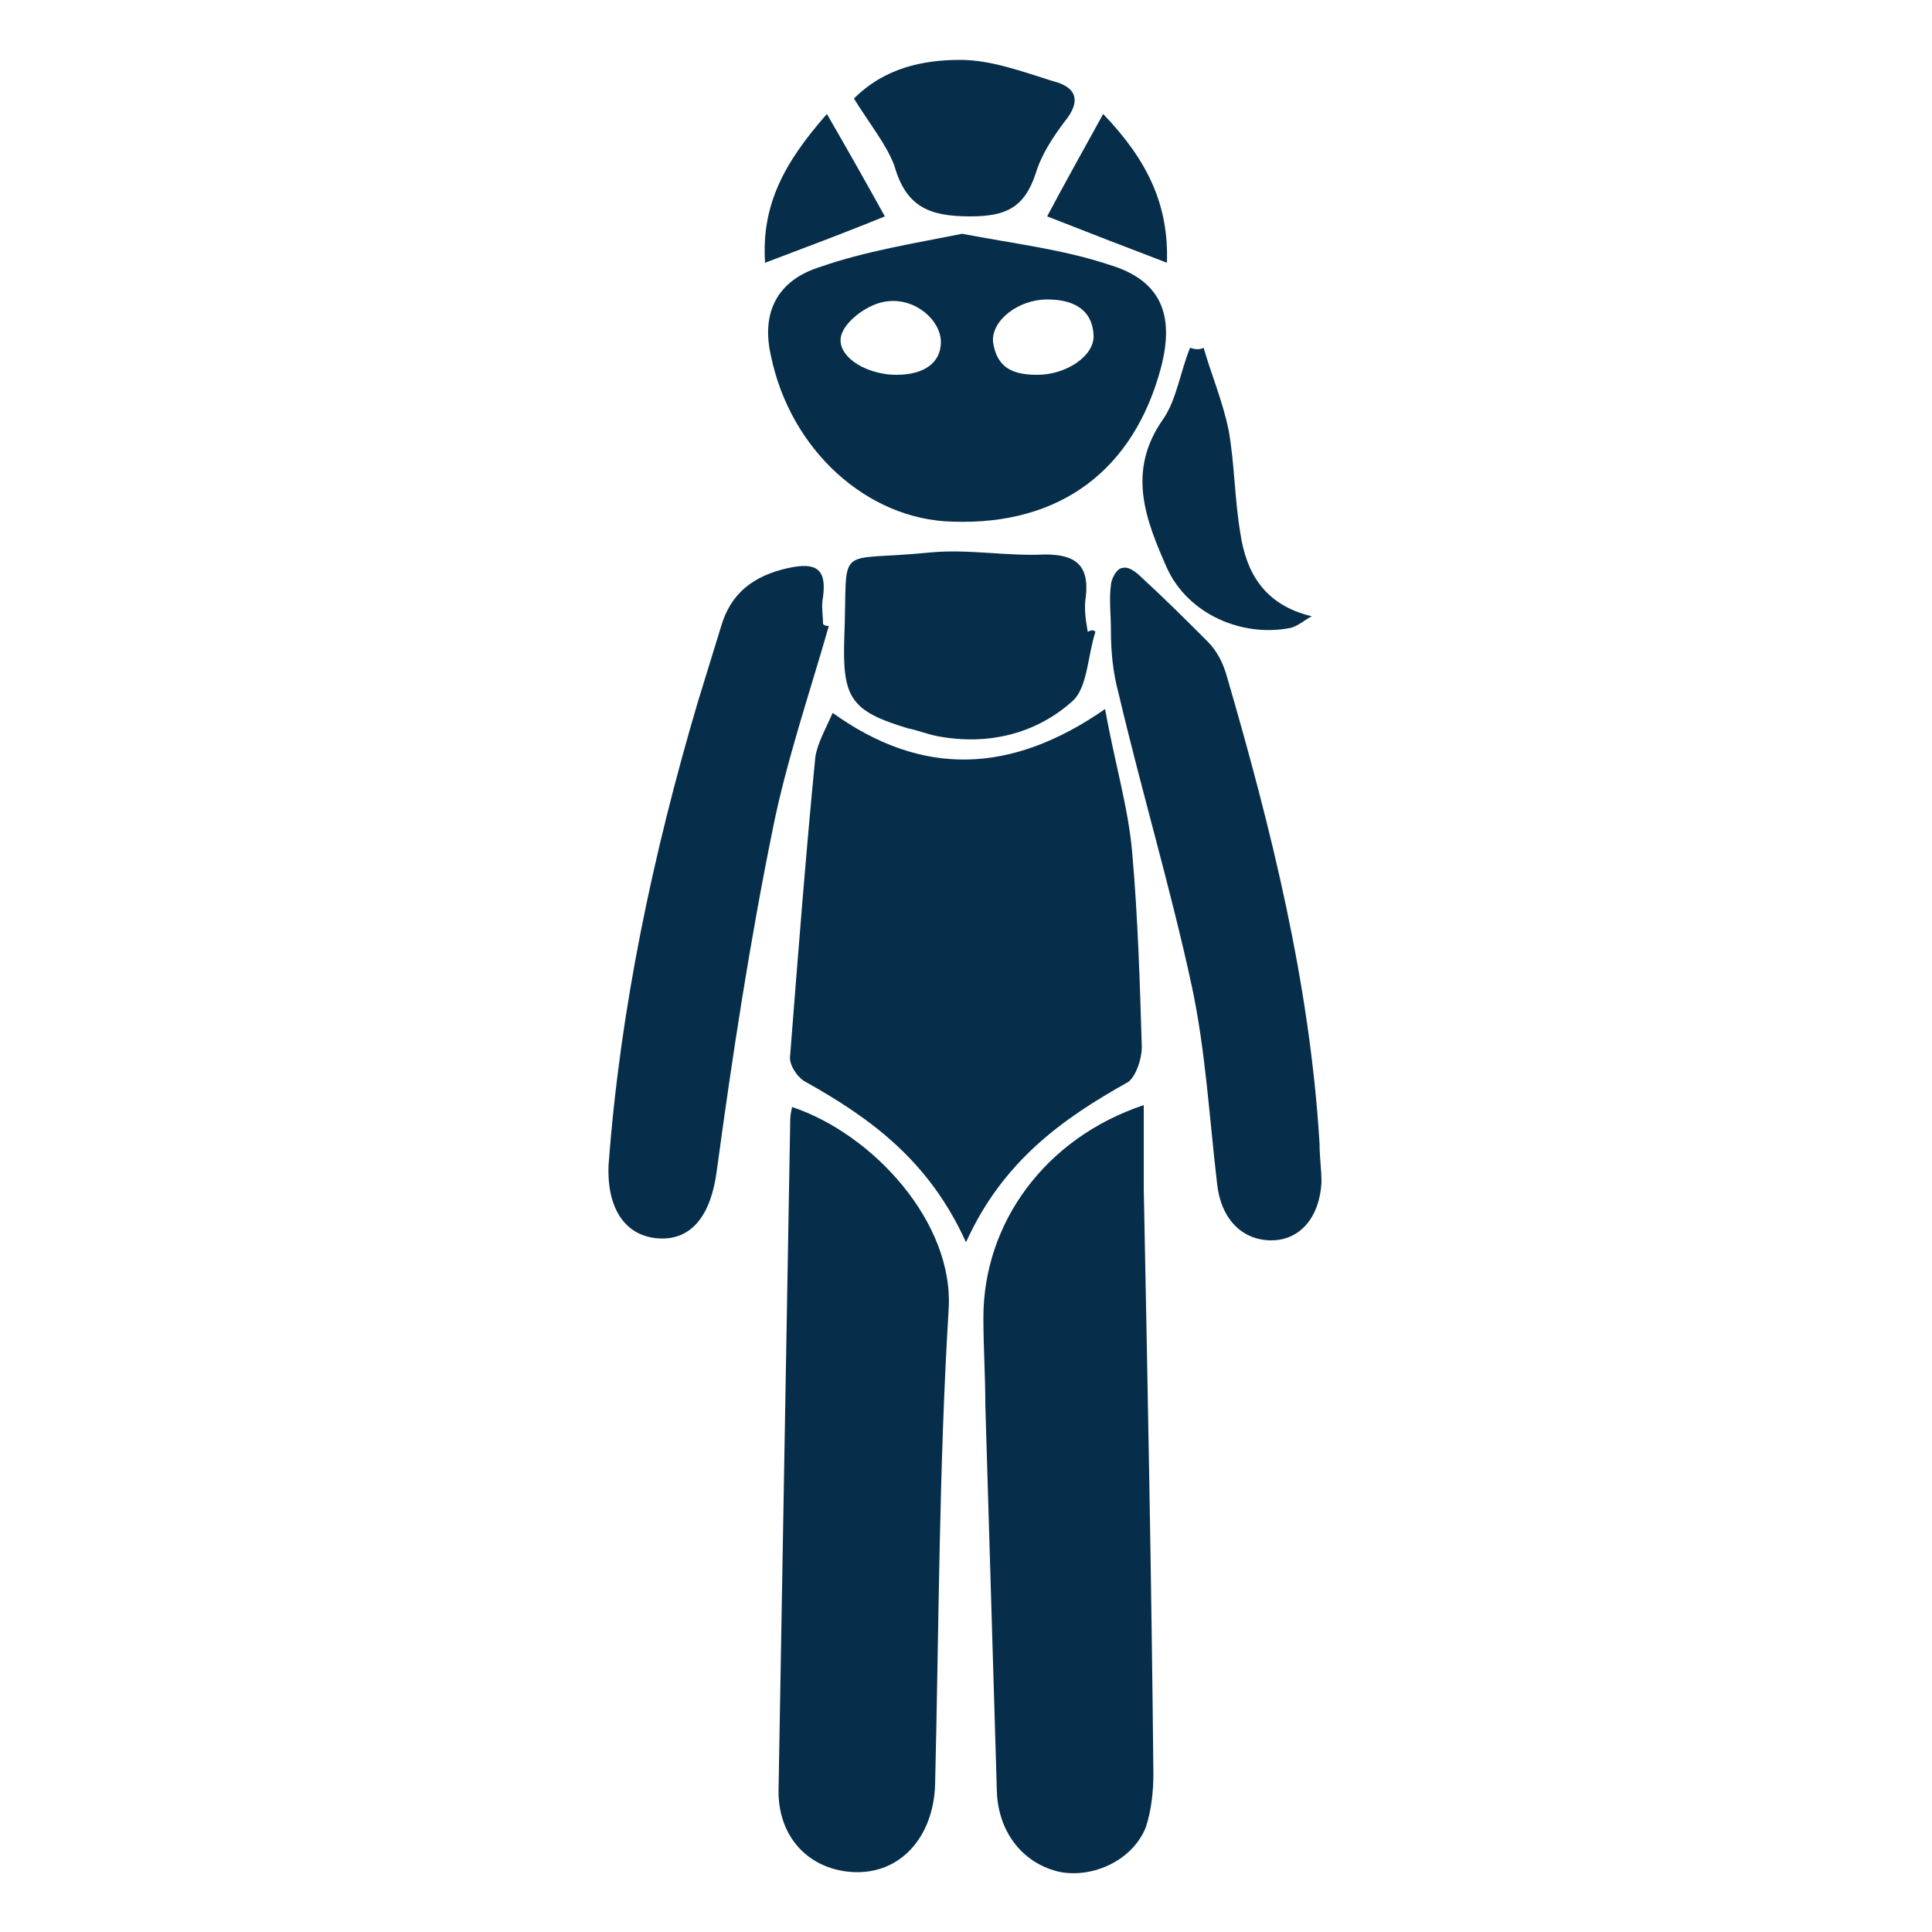
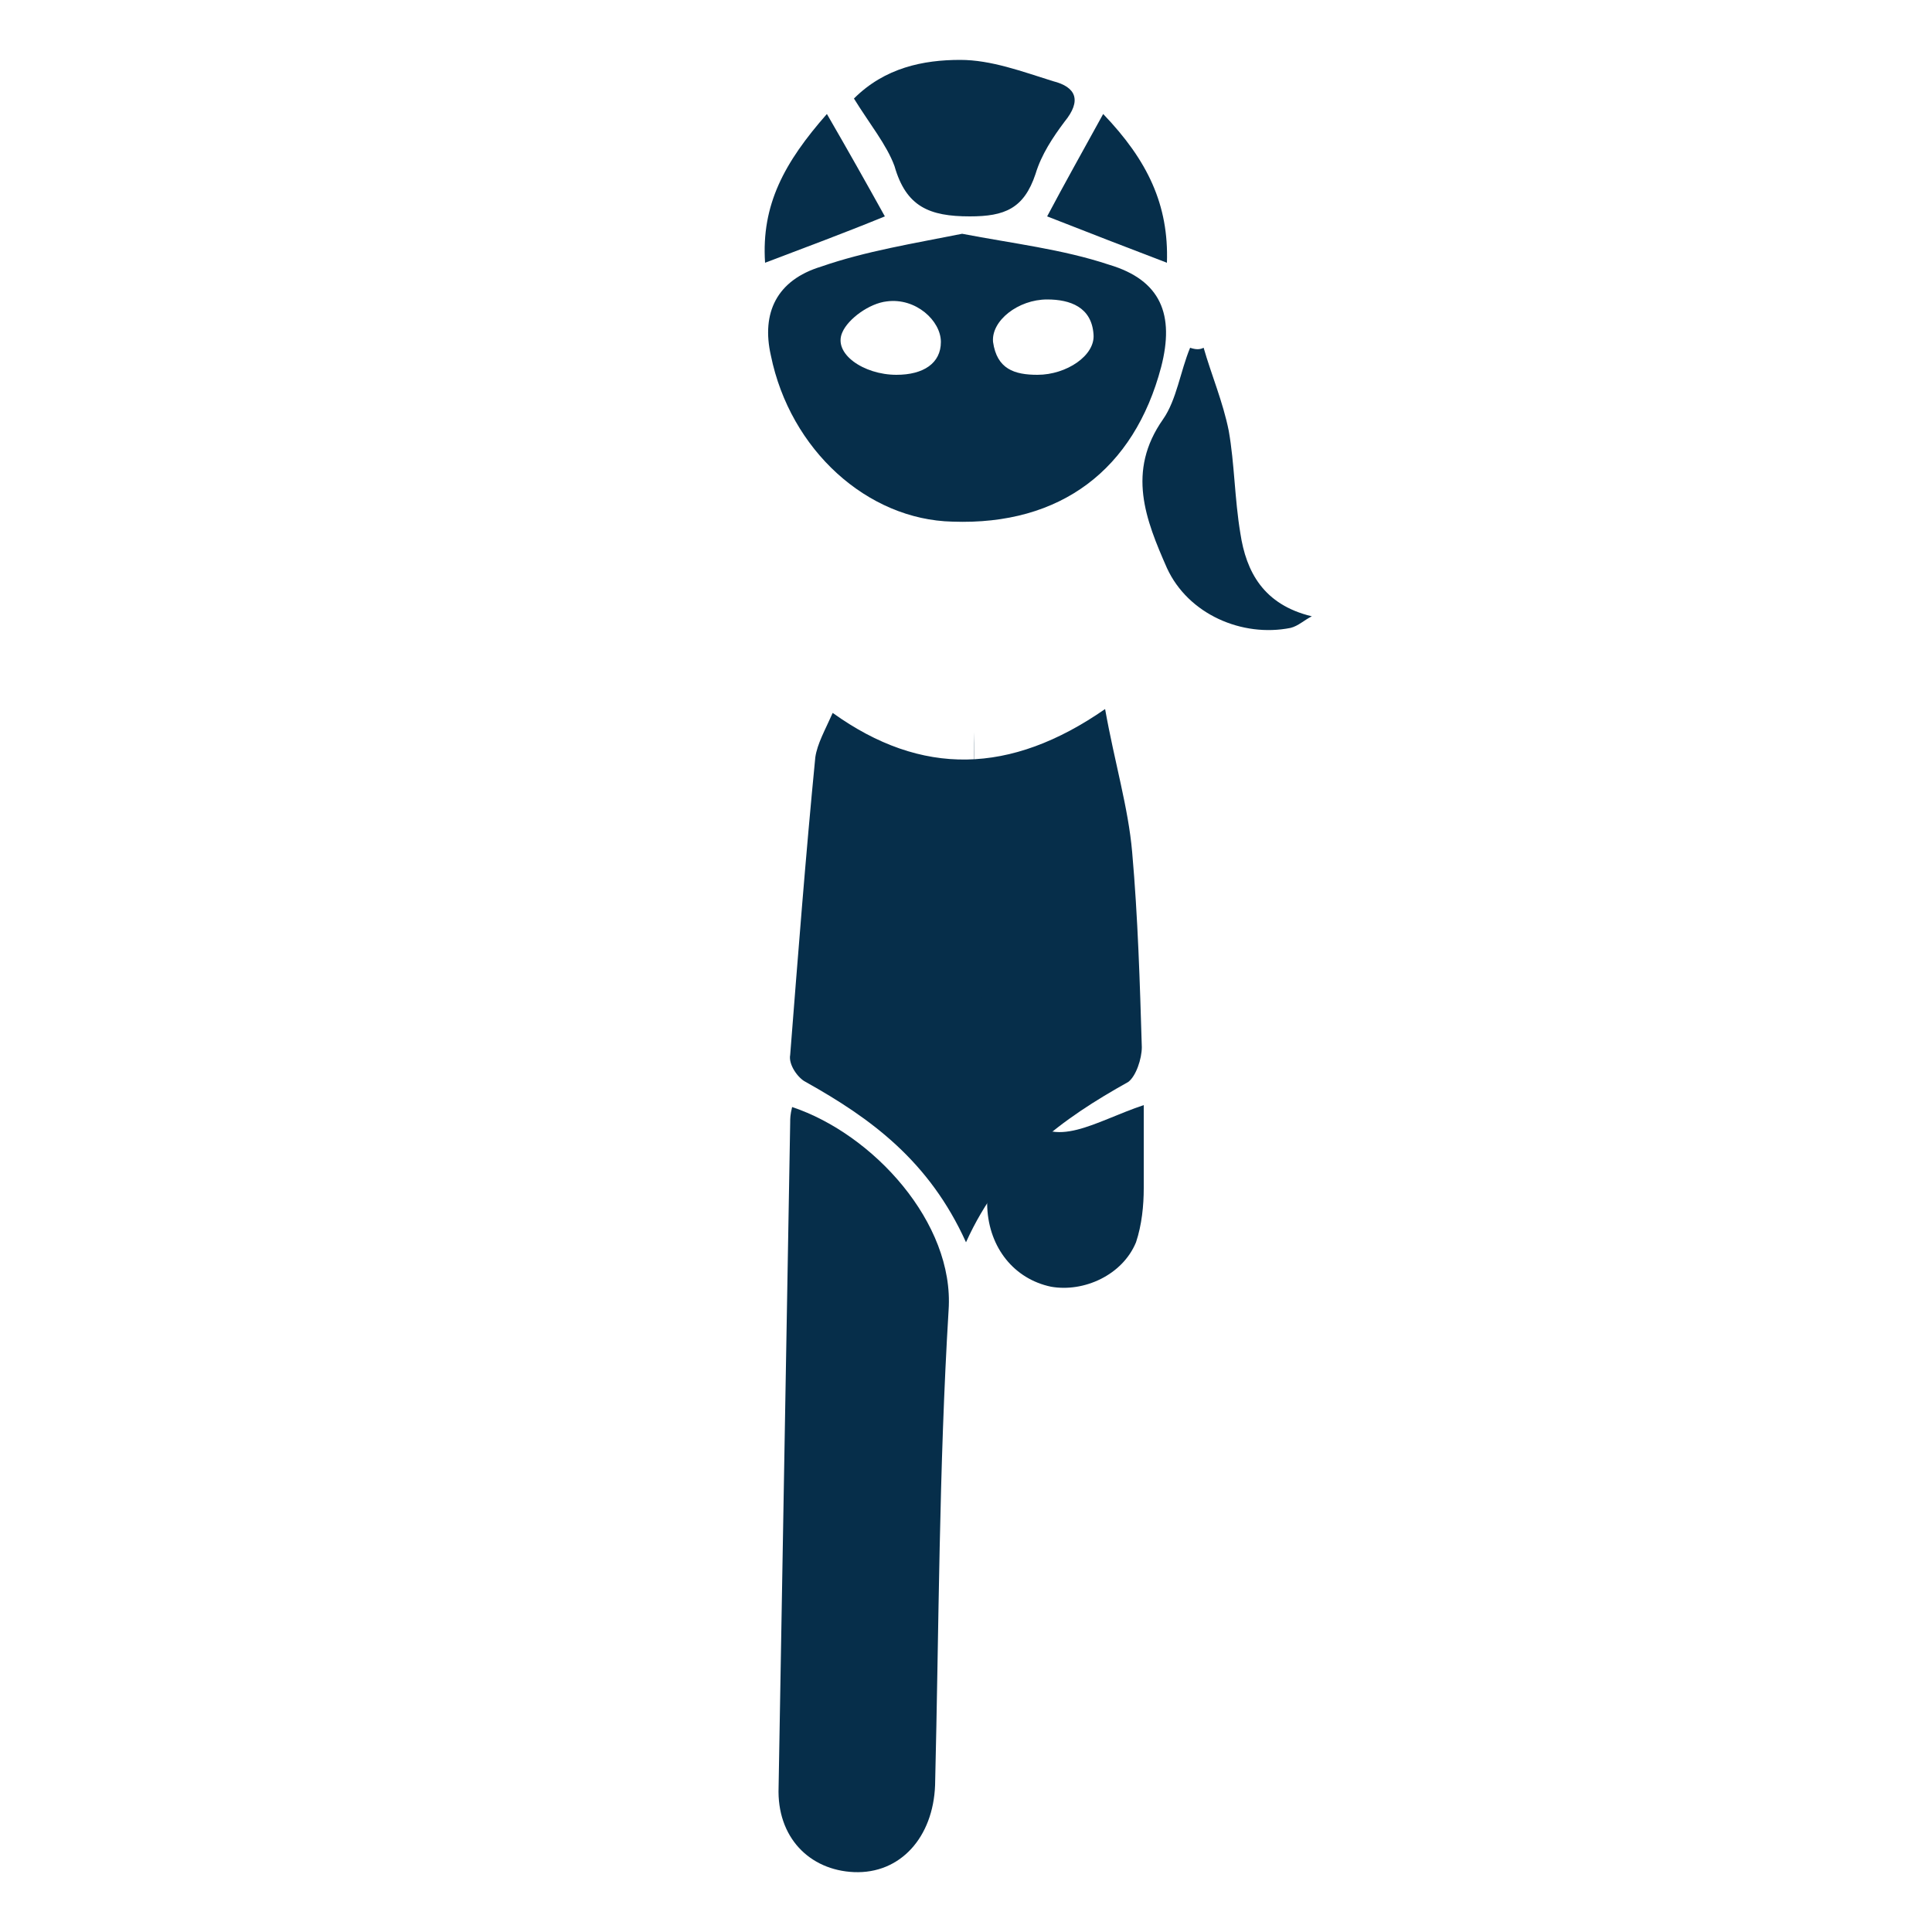
<svg xmlns="http://www.w3.org/2000/svg" version="1.1" id="Capa_1" x="0px" y="0px" viewBox="0 0 100 100" style="enable-background:new 0 0 100 100;" xml:space="preserve">
  <style type="text/css">
	.st0{fill:#062E4A;}
</style>
  <g>
    <path class="st0" d="M50,64.3c-1.9-4.2-4.9-6.4-8.3-8.3c-0.4-0.2-0.9-0.9-0.8-1.4c0.4-5.1,0.8-10.3,1.3-15.4   c0.1-0.7,0.5-1.4,0.9-2.3c4.6,3.3,9.2,3.2,14.1-0.2c0.5,2.8,1.2,5.1,1.4,7.4c0.3,3.4,0.4,6.8,0.5,10.1c0,0.6-0.3,1.5-0.7,1.8   C55,57.9,51.9,60.1,50,64.3z" />
-     <path class="st0" d="M59.2,57.2c0,1.6,0,2.9,0,4.3c0.2,10.1,0.4,20.2,0.5,30.3c0,0.9-0.1,1.9-0.4,2.8c-0.7,1.7-2.7,2.6-4.4,2.3   c-1.9-0.4-3.2-2-3.3-4.1c-0.2-6.7-0.4-13.4-0.6-20.1c0-1.5-0.1-3-0.1-4.5C50.9,63.3,54.1,58.9,59.2,57.2z" />
+     <path class="st0" d="M59.2,57.2c0,1.6,0,2.9,0,4.3c0,0.9-0.1,1.9-0.4,2.8c-0.7,1.7-2.7,2.6-4.4,2.3   c-1.9-0.4-3.2-2-3.3-4.1c-0.2-6.7-0.4-13.4-0.6-20.1c0-1.5-0.1-3-0.1-4.5C50.9,63.3,54.1,58.9,59.2,57.2z" />
    <path class="st0" d="M41,57.3c4.2,1.4,8.4,6,8.1,10.5c-0.5,8.2-0.5,16.4-0.7,24.6c-0.1,2.7-1.8,4.6-4.2,4.5c-2.3-0.1-4-1.8-3.9-4.4   c0.2-11.5,0.4-22.9,0.6-34.4C40.9,57.9,40.9,57.7,41,57.3z" />
    <path class="st0" d="M49.8,12.1c2.6,0.5,5.2,0.8,7.6,1.6c2.7,0.8,3.4,2.6,2.7,5.3c-1.4,5.3-5.2,8.2-10.8,8   c-4.4-0.1-8.4-3.7-9.4-8.6c-0.5-2.2,0.3-3.9,2.6-4.6C44.8,13,47.3,12.6,49.8,12.1z M46.4,19.4c1.4,0,2.3-0.6,2.3-1.7   c0-1.1-1.3-2.3-2.8-2.1c-0.9,0.1-2,0.9-2.3,1.6C43.1,18.3,44.7,19.4,46.4,19.4z M53.7,19.4c1.5,0,3-1,2.9-2.1   c-0.1-1.4-1.2-1.8-2.4-1.8c-1.5,0-2.9,1.1-2.8,2.2C51.6,19.1,52.5,19.4,53.7,19.4z" />
-     <path class="st0" d="M42.9,32.4c-1,3.5-2.2,7-2.9,10.5c-1.2,5.9-2.1,11.8-2.9,17.7c-0.3,2.3-1.3,3.6-3,3.5   c-1.7-0.1-2.7-1.5-2.6-3.8c0.6-8.1,2.3-16.1,4.6-23.9c0.4-1.3,0.8-2.6,1.2-3.9c0.5-1.8,1.7-2.7,3.5-3.1c1.4-0.3,2,0,1.8,1.5   c-0.1,0.5,0,0.9,0,1.4C42.7,32.4,42.8,32.4,42.9,32.4z" />
-     <path class="st0" d="M57.5,32.6c0-0.8-0.1-1.6,0-2.3c0-0.3,0.3-0.9,0.6-0.9c0.3-0.1,0.7,0.2,1,0.5c1.2,1.1,2.3,2.2,3.4,3.3   c0.5,0.5,0.8,1.1,1,1.8c2.3,7.9,4.3,15.9,4.8,24.2c0,0.7,0.1,1.3,0.1,2c-0.1,1.8-1.1,3-2.6,3c-1.5,0-2.6-1.1-2.8-2.9   c-0.4-3.4-0.6-6.9-1.3-10.2C60.6,46,59.1,41,57.9,35.9C57.6,34.8,57.5,33.7,57.5,32.6C57.4,32.6,57.4,32.6,57.5,32.6z" />
-     <path class="st0" d="M56.7,32.7c-0.4,1.2-0.4,2.9-1.2,3.6c-1.9,1.7-4.4,2.3-7,1.8c-0.5-0.1-1-0.3-1.5-0.4c-3-0.9-3.4-1.6-3.3-4.7   c0.2-5-0.6-3.9,4.4-4.4c2-0.2,4,0.2,6,0.1c1.5,0,2.3,0.5,2.1,2.2c-0.1,0.6,0,1.2,0.1,1.8C56.5,32.6,56.6,32.6,56.7,32.7z" />
    <path class="st0" d="M44.2,5.1c1.6-1.6,3.6-2,5.5-2c1.6,0,3.2,0.6,4.8,1.1c1.2,0.3,1.5,1,0.6,2.1C54.5,7.1,53.9,8,53.6,9   c-0.6,1.8-1.6,2.2-3.4,2.2c-2.1,0-3.3-0.5-3.9-2.6C45.9,7.5,45,6.4,44.2,5.1z" />
    <path class="st0" d="M62.3,18c0.4,1.4,1,2.8,1.3,4.3c0.3,1.7,0.3,3.5,0.6,5.3c0.3,2,1.2,3.7,3.7,4.3c-0.4,0.2-0.7,0.5-1.1,0.6   c-2.5,0.5-5.3-0.7-6.4-3.1c-1.1-2.5-2.1-5-0.2-7.7c0.7-1,0.9-2.5,1.4-3.7C61.9,18.1,62.1,18.1,62.3,18z" />
    <path class="st0" d="M39.6,13.6c-0.2-3,1-5.2,3.2-7.7c1.1,1.9,2,3.5,3,5.3C43.6,12.1,41.7,12.8,39.6,13.6z" />
    <path class="st0" d="M60.4,13.6c-2.1-0.8-3.9-1.5-6.2-2.4c0.9-1.7,1.8-3.3,2.9-5.3C59.4,8.3,60.5,10.6,60.4,13.6z" />
  </g>
</svg>